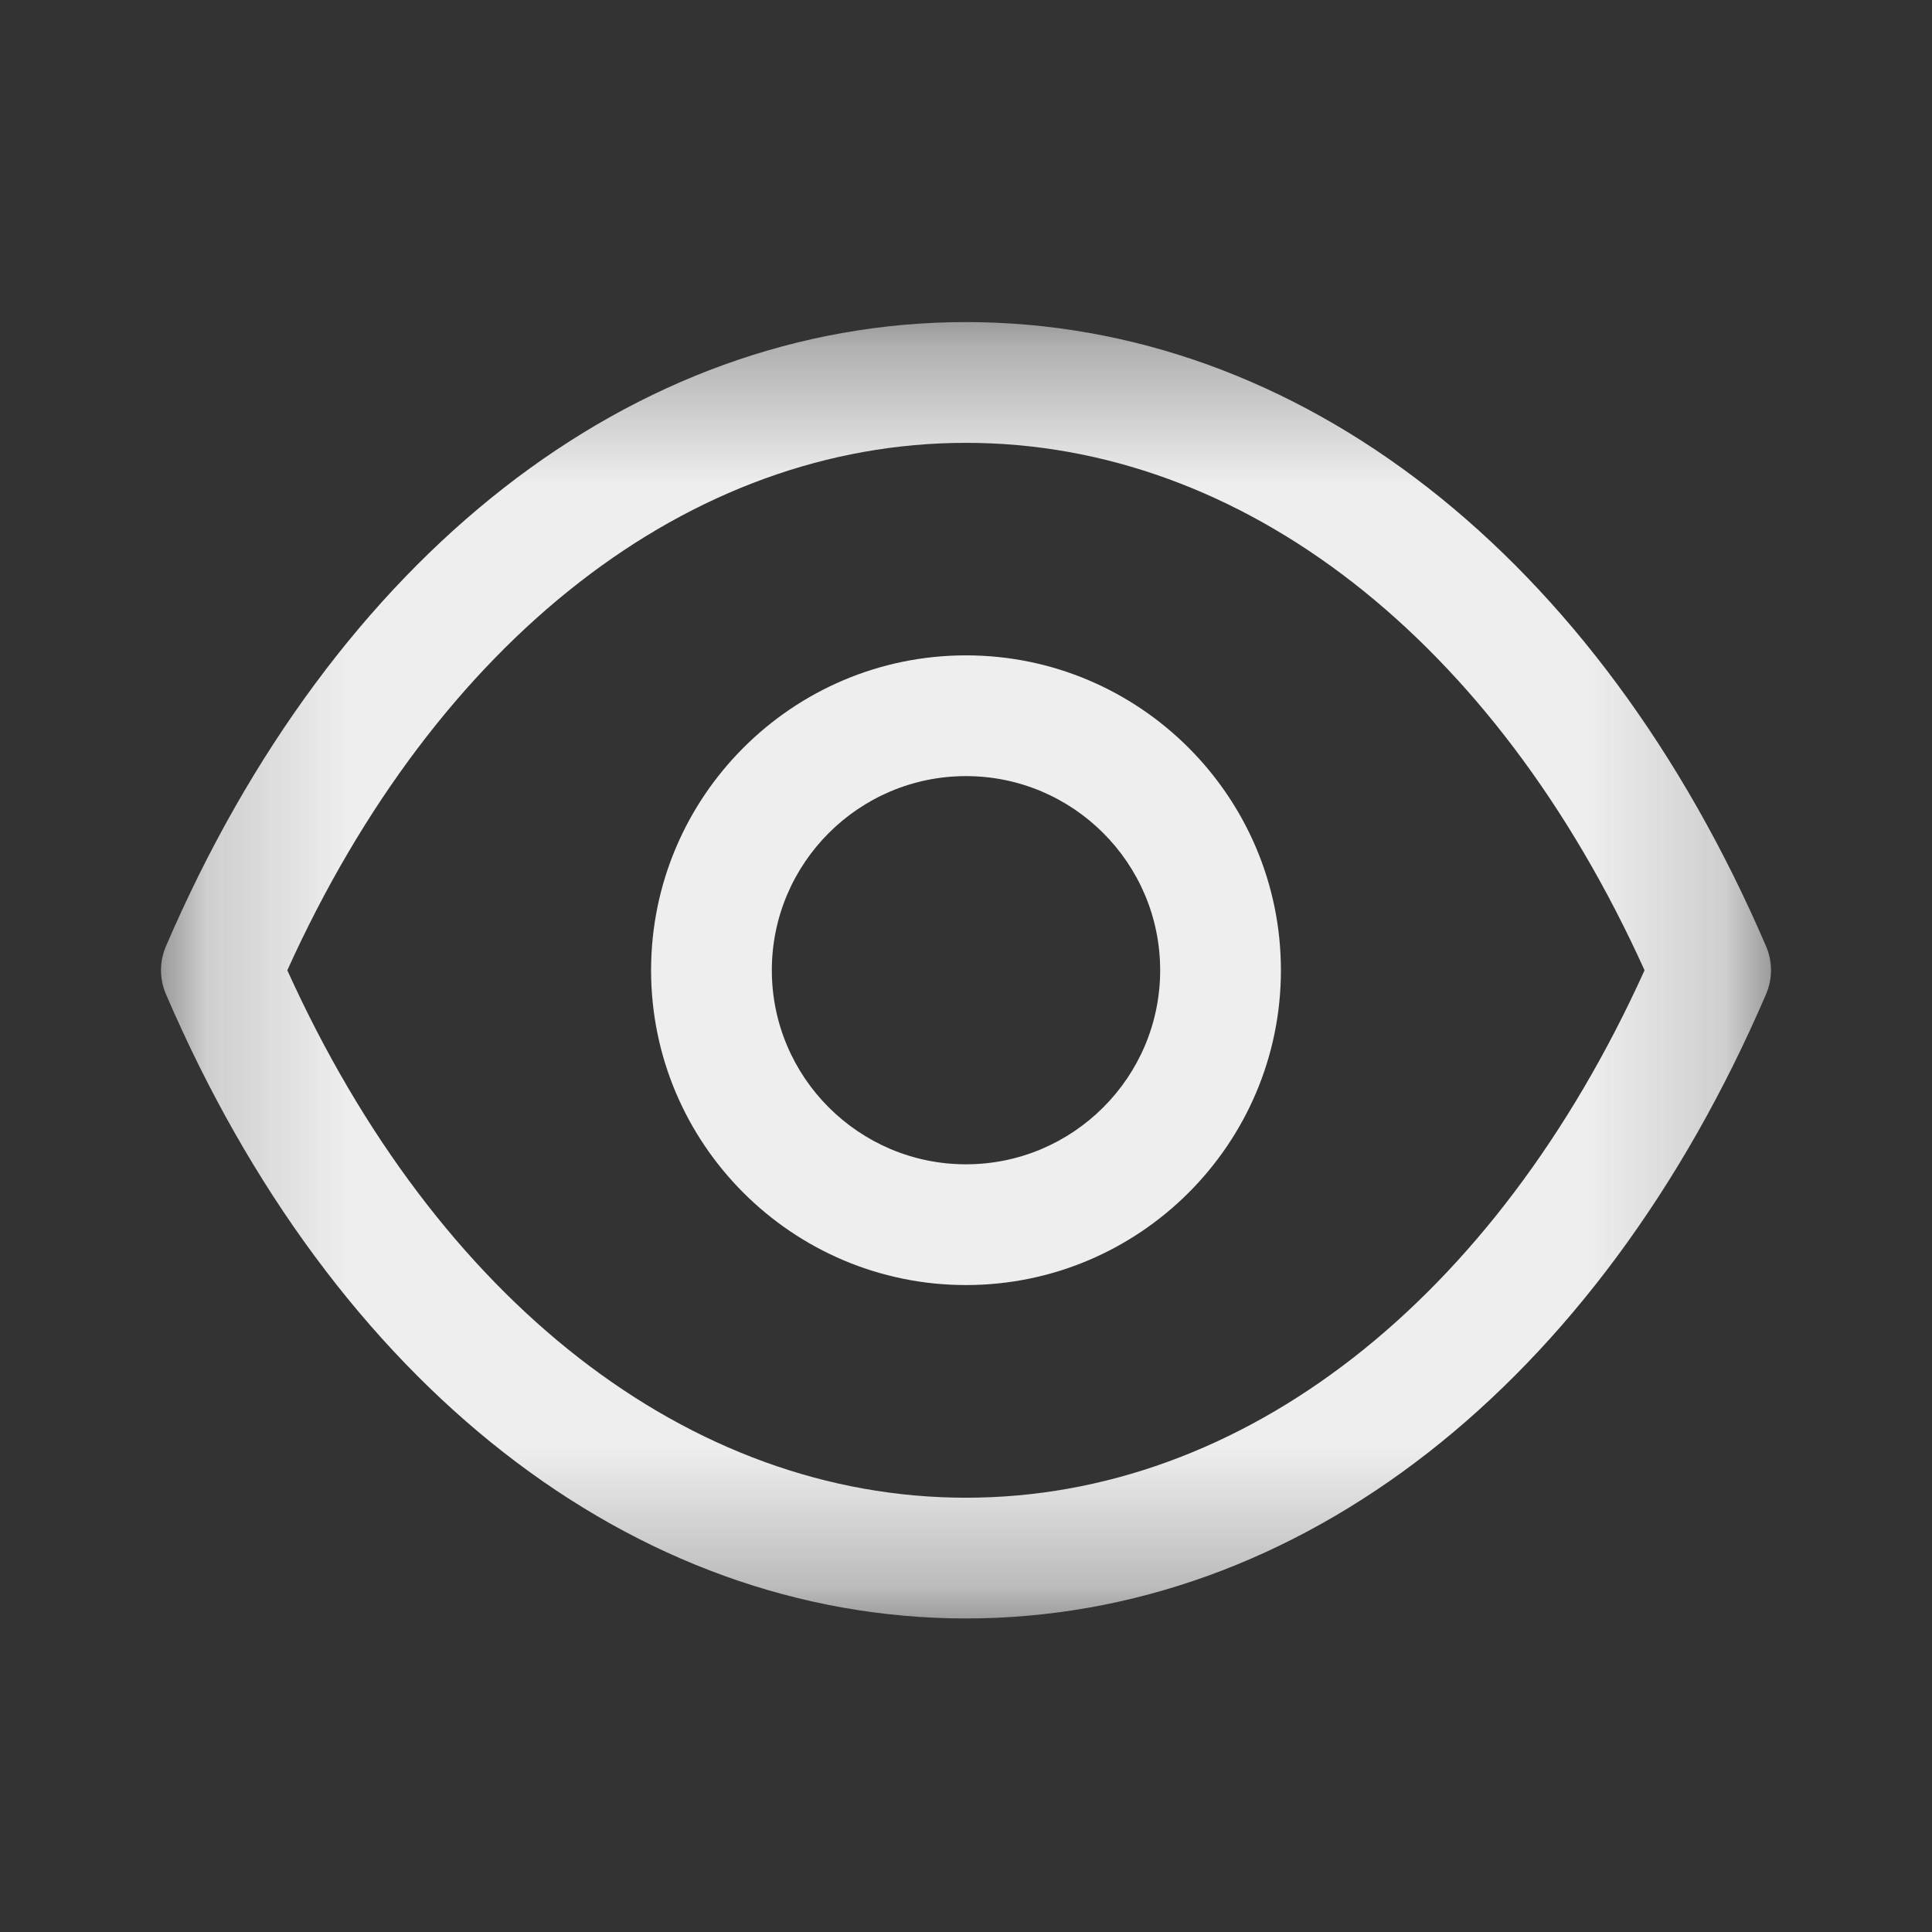
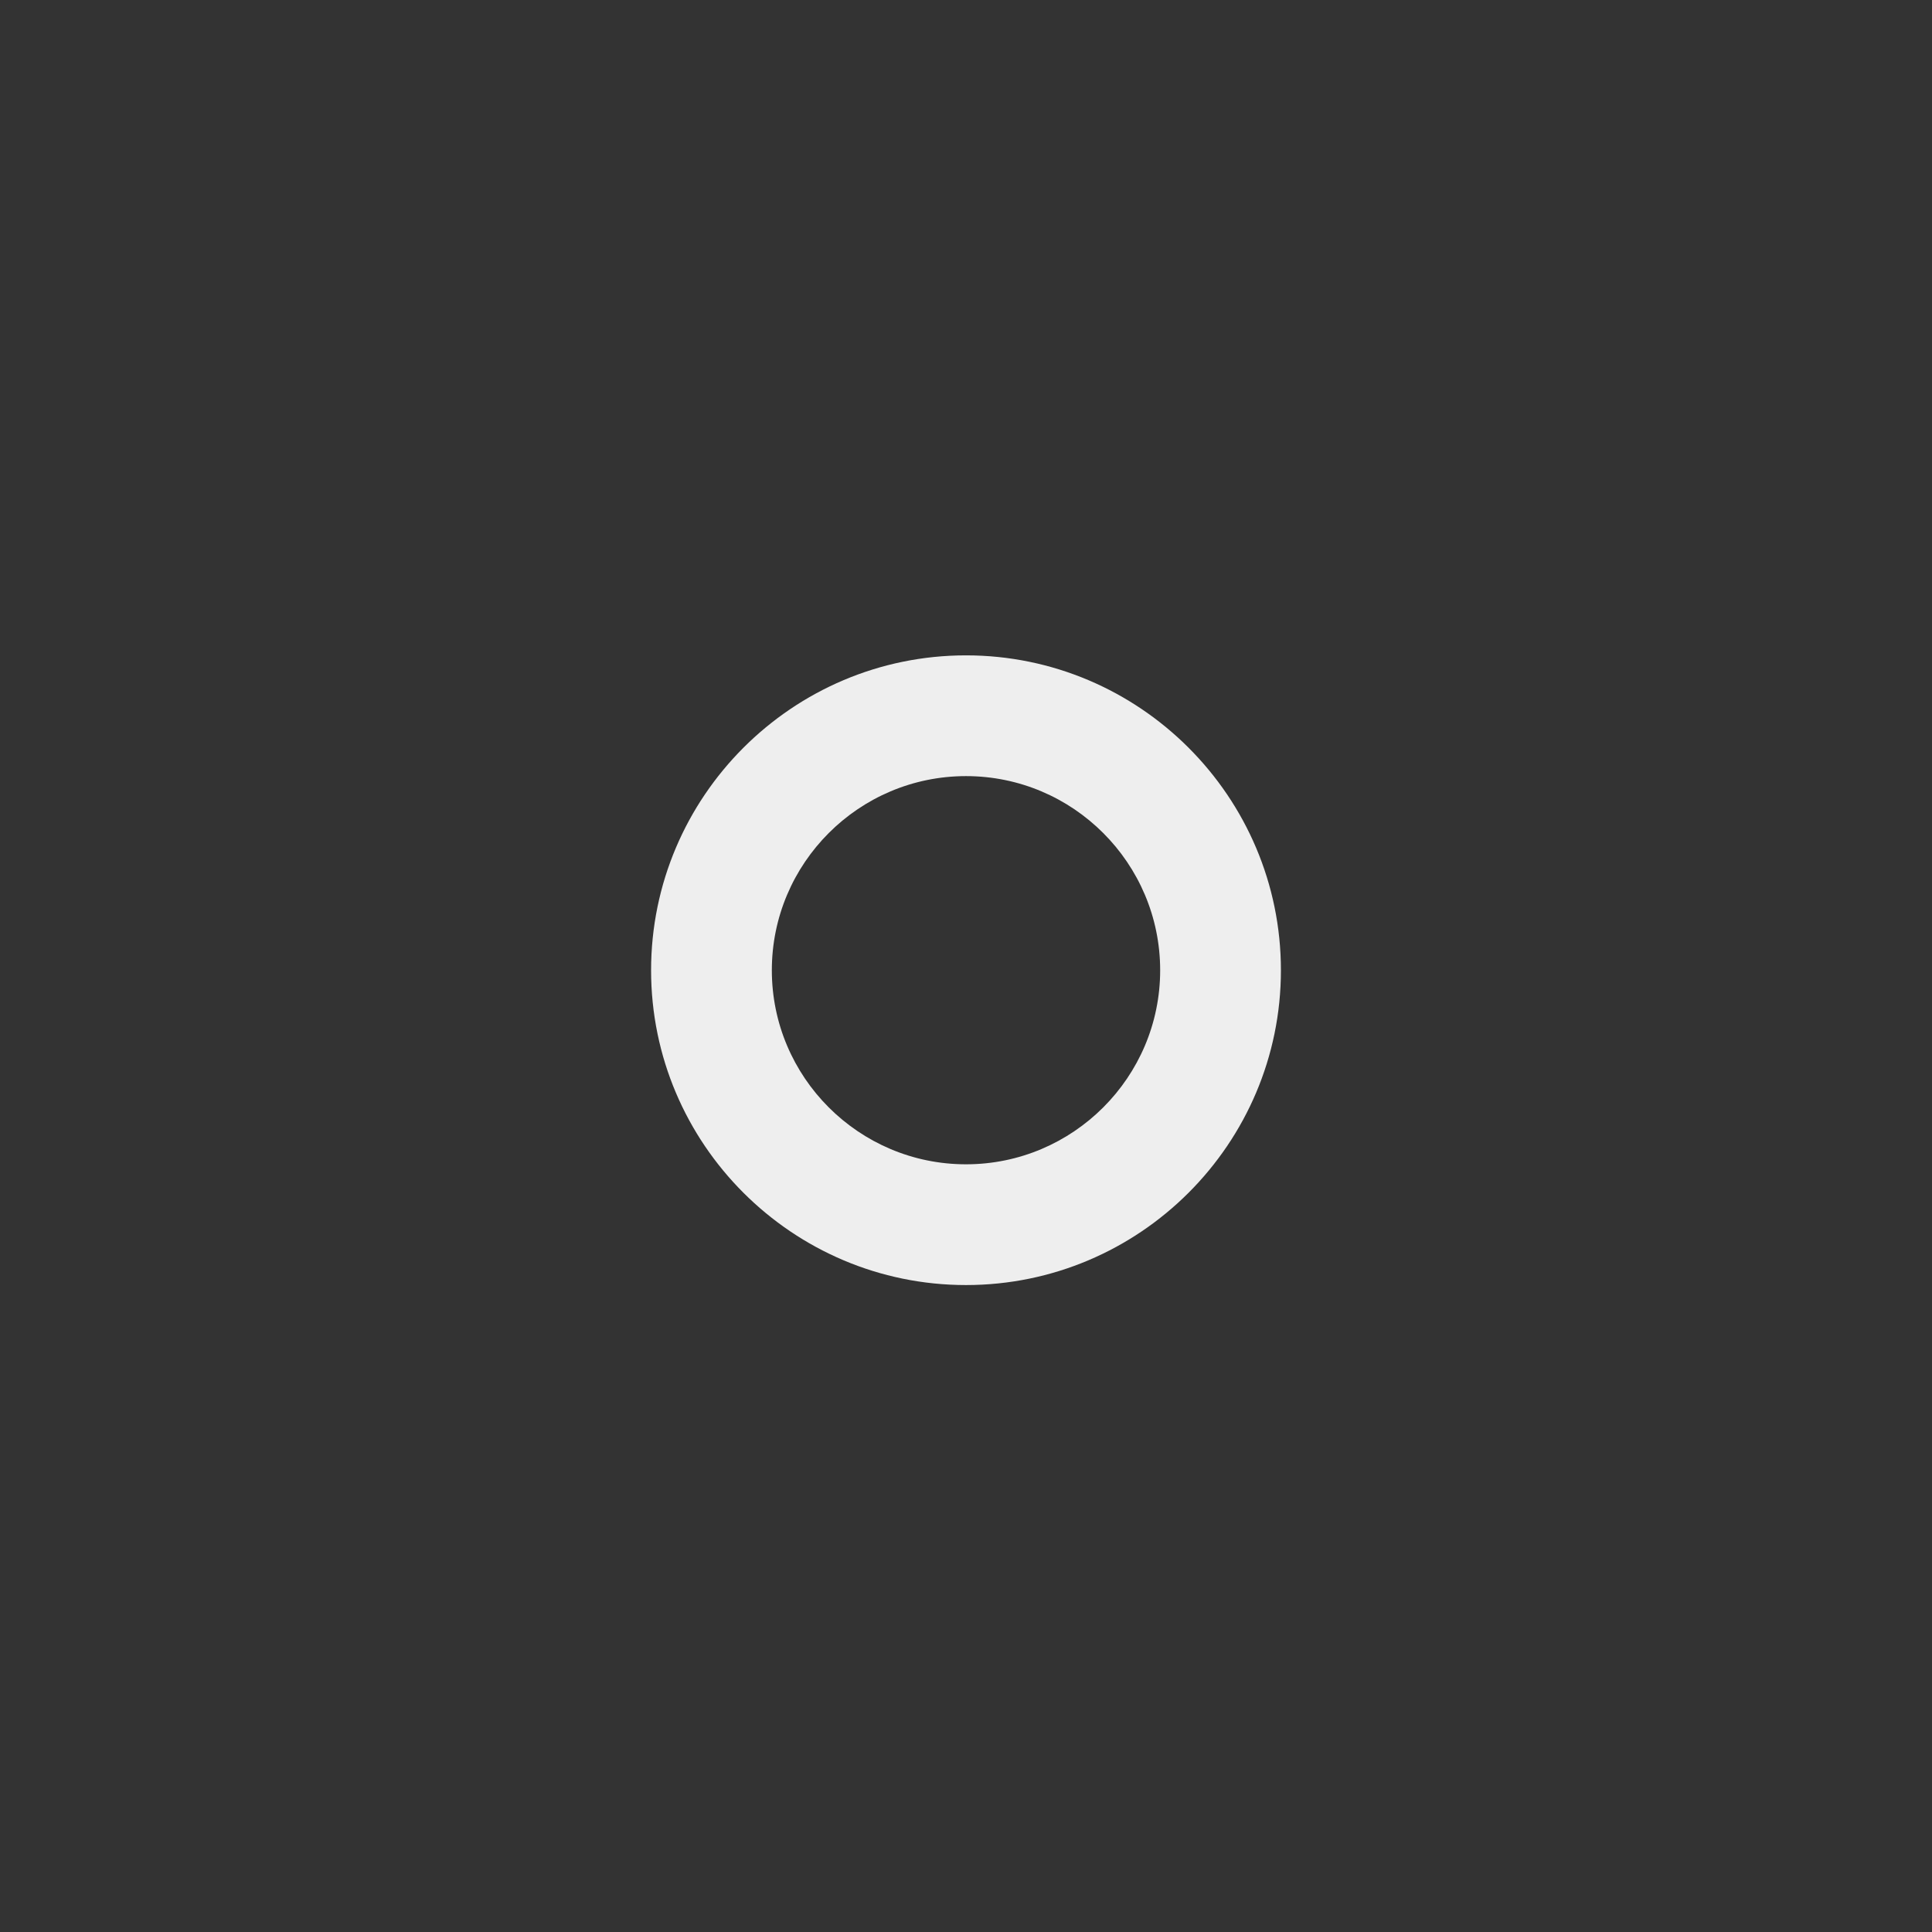
<svg xmlns="http://www.w3.org/2000/svg" width="14" height="14" viewBox="0 0 14 14" fill="none">
  <rect x="0" y="0" width="14" height="14" fill="#333333" stroke="none" />
  <path fill-rule="evenodd" clip-rule="evenodd" d="M7 5.624C6.224 5.624 5.593 6.255 5.593 7.031C5.593 7.806 6.224 8.437 7 8.437C7.776 8.437 8.407 7.806 8.407 7.031C8.407 6.255 7.776 5.624 7 5.624M7 9.312C5.742 9.312 4.718 8.289 4.718 7.031C4.718 5.773 5.742 4.749 7 4.749C8.258 4.749 9.282 5.773 9.282 7.031C9.282 8.289 8.258 9.312 7 9.312" fill="#EEEEEE" />
  <mask id="mask0_229_161" style="mask-type:luminance" maskUnits="userSpaceOnUse" x="1" y="2" width="12" height="10">
-     <path fill-rule="evenodd" clip-rule="evenodd" d="M1.167 2.333H12.833V11.728H1.167V2.333Z" fill="white" />
-   </mask>
+     </mask>
  <g mask="url(#mask0_229_161)">
    <path fill-rule="evenodd" clip-rule="evenodd" d="M2.082 7.031C3.167 9.428 4.995 10.853 7 10.853C9.005 10.853 10.832 9.428 11.917 7.031C10.832 4.634 9.005 3.209 7 3.209C4.996 3.209 3.167 4.634 2.082 7.031V7.031ZM7.001 11.728H6.999H6.998C4.586 11.726 2.419 10.035 1.202 7.203C1.155 7.093 1.155 6.968 1.202 6.858C2.419 4.027 4.586 2.335 6.998 2.334C6.999 2.333 6.999 2.333 7 2.334C7.001 2.333 7.001 2.333 7.002 2.334C9.414 2.335 11.581 4.027 12.798 6.858C12.845 6.968 12.845 7.093 12.798 7.203C11.581 10.035 9.414 11.726 7.002 11.728H7.001Z" fill="#EEEEEE" />
  </g>
</svg>